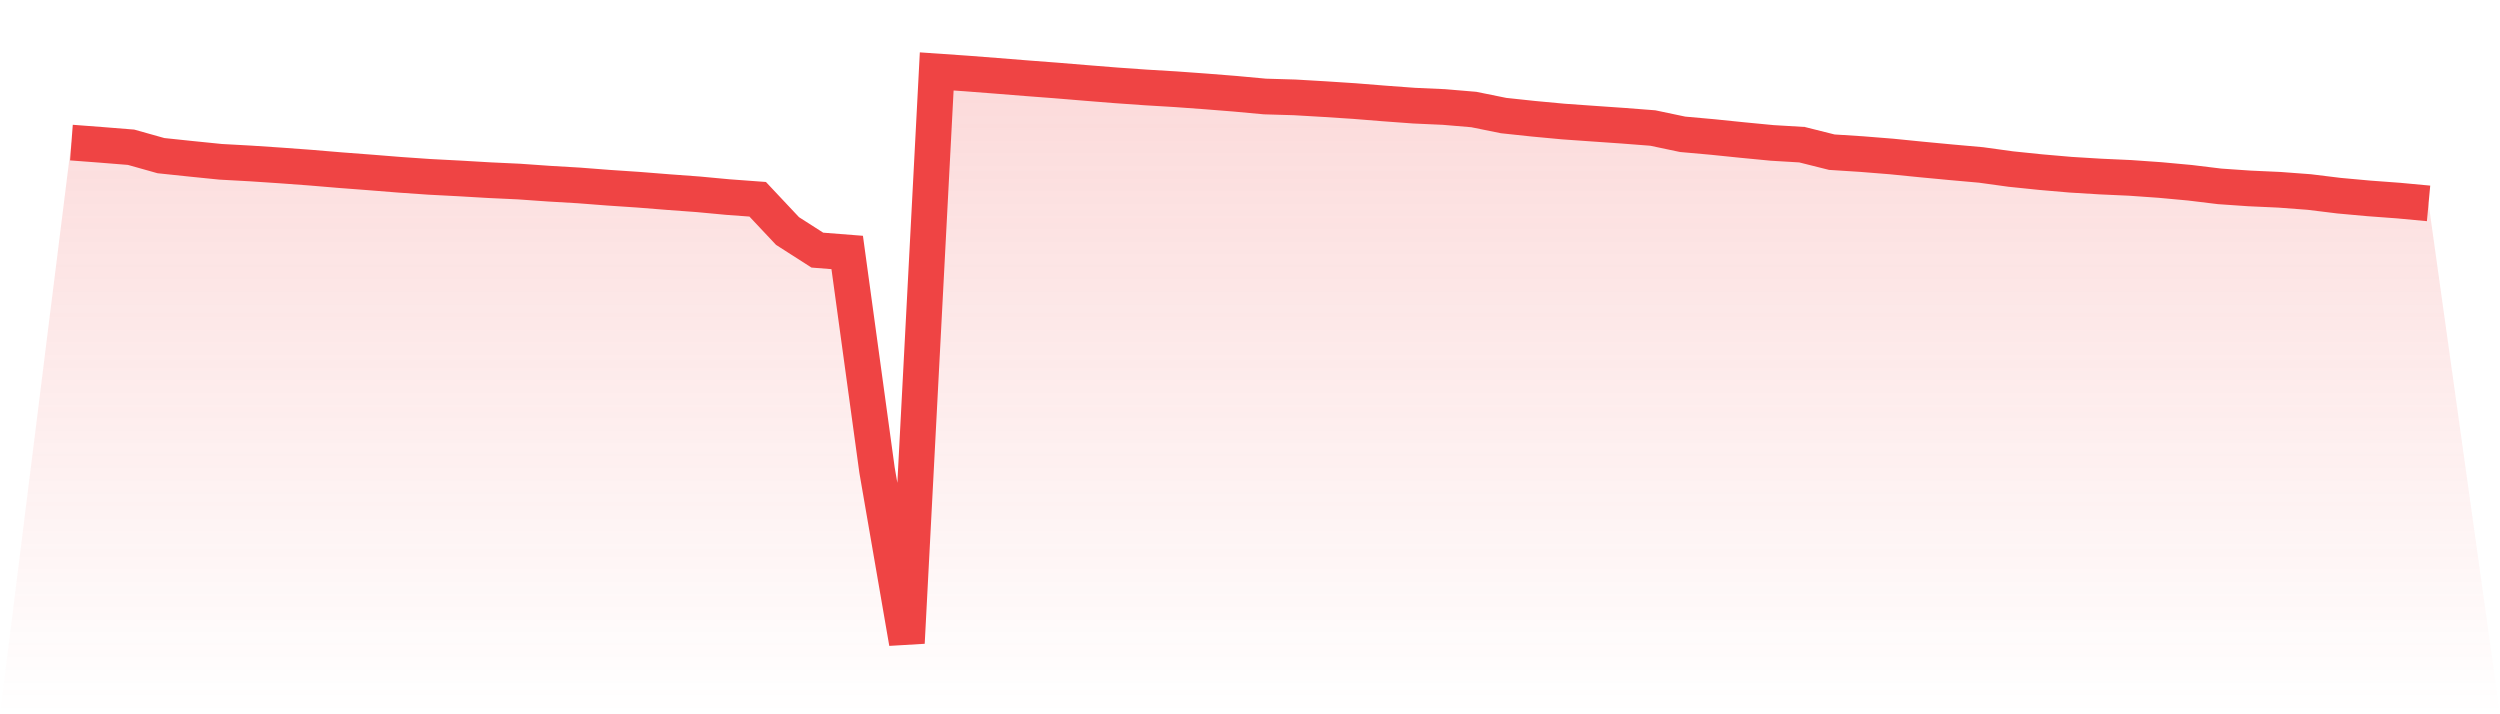
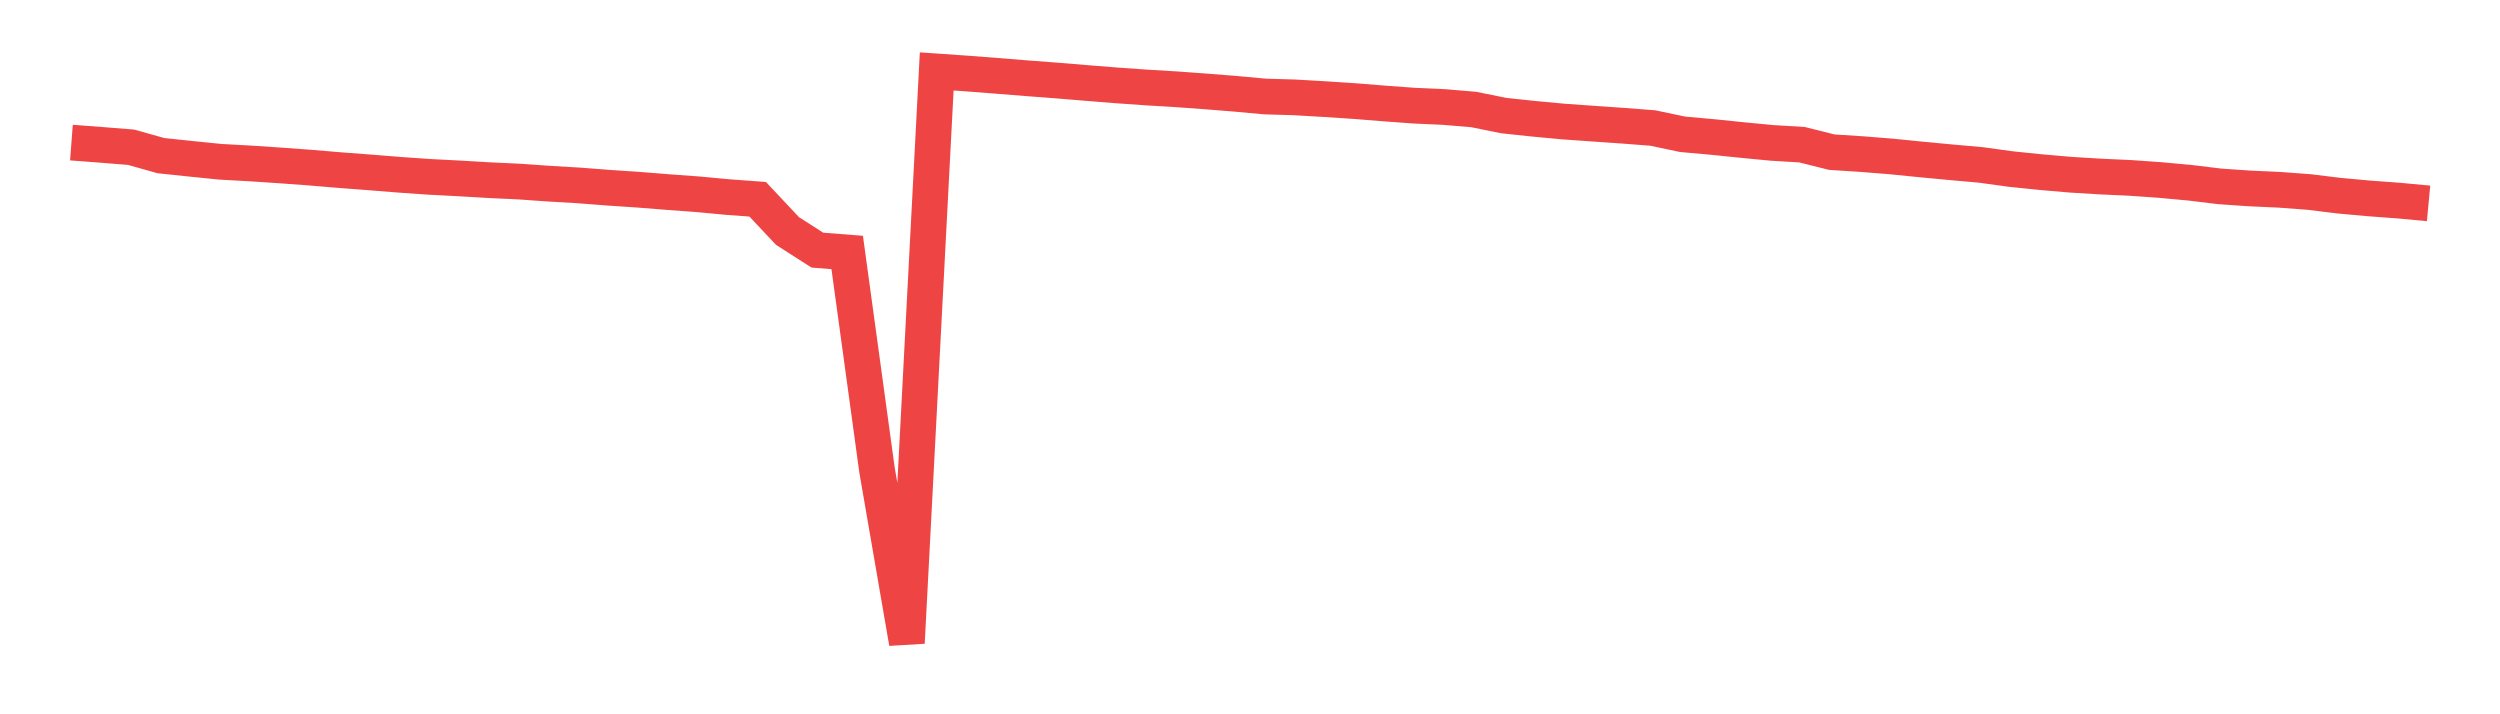
<svg xmlns="http://www.w3.org/2000/svg" viewBox="0 0 140 40">
  <defs>
    <linearGradient id="gradient" x1="0" x2="0" y1="0" y2="1">
      <stop offset="0%" stop-color="#ef4444" stop-opacity="0.2" />
      <stop offset="100%" stop-color="#ef4444" stop-opacity="0" />
    </linearGradient>
  </defs>
-   <path d="M4,7.985 L4,7.985 L5.671,8.112 L7.342,8.246 L9.013,8.716 L10.684,8.892 L12.354,9.061 L14.025,9.153 L15.696,9.264 L17.367,9.387 L19.038,9.527 L20.709,9.654 L22.38,9.788 L24.051,9.904 L25.722,9.991 L27.392,10.089 L29.063,10.167 L30.734,10.285 L32.405,10.383 L34.076,10.512 L35.747,10.624 L37.418,10.757 L39.089,10.88 L40.759,11.036 L42.43,11.159 L44.101,12.937 L45.772,14.007 L47.443,14.138 L49.114,26.33 L50.785,36 L52.456,4 L54.127,4.116 L55.797,4.245 L57.468,4.379 L59.139,4.506 L60.81,4.644 L62.481,4.778 L64.152,4.896 L65.823,4.996 L67.494,5.117 L69.165,5.25 L70.835,5.404 L72.506,5.453 L74.177,5.551 L75.848,5.66 L77.519,5.794 L79.19,5.917 L80.861,5.992 L82.532,6.133 L84.203,6.472 L85.873,6.65 L87.544,6.806 L89.215,6.924 L90.886,7.04 L92.557,7.169 L94.228,7.521 L95.899,7.671 L97.57,7.842 L99.24,8.003 L100.911,8.103 L102.582,8.522 L104.253,8.629 L105.924,8.763 L107.595,8.93 L109.266,9.088 L110.937,9.237 L112.608,9.467 L114.278,9.639 L115.949,9.784 L117.62,9.886 L119.291,9.962 L120.962,10.08 L122.633,10.234 L124.304,10.437 L125.975,10.552 L127.646,10.628 L129.316,10.753 L130.987,10.958 L132.658,11.11 L134.329,11.234 L136,11.39 L140,40 L0,40 z" fill="url(#gradient)" />
  <path d="M4,7.985 L4,7.985 L5.671,8.112 L7.342,8.246 L9.013,8.716 L10.684,8.892 L12.354,9.061 L14.025,9.153 L15.696,9.264 L17.367,9.387 L19.038,9.527 L20.709,9.654 L22.38,9.788 L24.051,9.904 L25.722,9.991 L27.392,10.089 L29.063,10.167 L30.734,10.285 L32.405,10.383 L34.076,10.512 L35.747,10.624 L37.418,10.757 L39.089,10.88 L40.759,11.036 L42.43,11.159 L44.101,12.937 L45.772,14.007 L47.443,14.138 L49.114,26.33 L50.785,36 L52.456,4 L54.127,4.116 L55.797,4.245 L57.468,4.379 L59.139,4.506 L60.81,4.644 L62.481,4.778 L64.152,4.896 L65.823,4.996 L67.494,5.117 L69.165,5.25 L70.835,5.404 L72.506,5.453 L74.177,5.551 L75.848,5.66 L77.519,5.794 L79.19,5.917 L80.861,5.992 L82.532,6.133 L84.203,6.472 L85.873,6.65 L87.544,6.806 L89.215,6.924 L90.886,7.04 L92.557,7.169 L94.228,7.521 L95.899,7.671 L97.57,7.842 L99.24,8.003 L100.911,8.103 L102.582,8.522 L104.253,8.629 L105.924,8.763 L107.595,8.93 L109.266,9.088 L110.937,9.237 L112.608,9.467 L114.278,9.639 L115.949,9.784 L117.62,9.886 L119.291,9.962 L120.962,10.08 L122.633,10.234 L124.304,10.437 L125.975,10.552 L127.646,10.628 L129.316,10.753 L130.987,10.958 L132.658,11.11 L134.329,11.234 L136,11.39" fill="none" stroke="#ef4444" stroke-width="2" />
</svg>